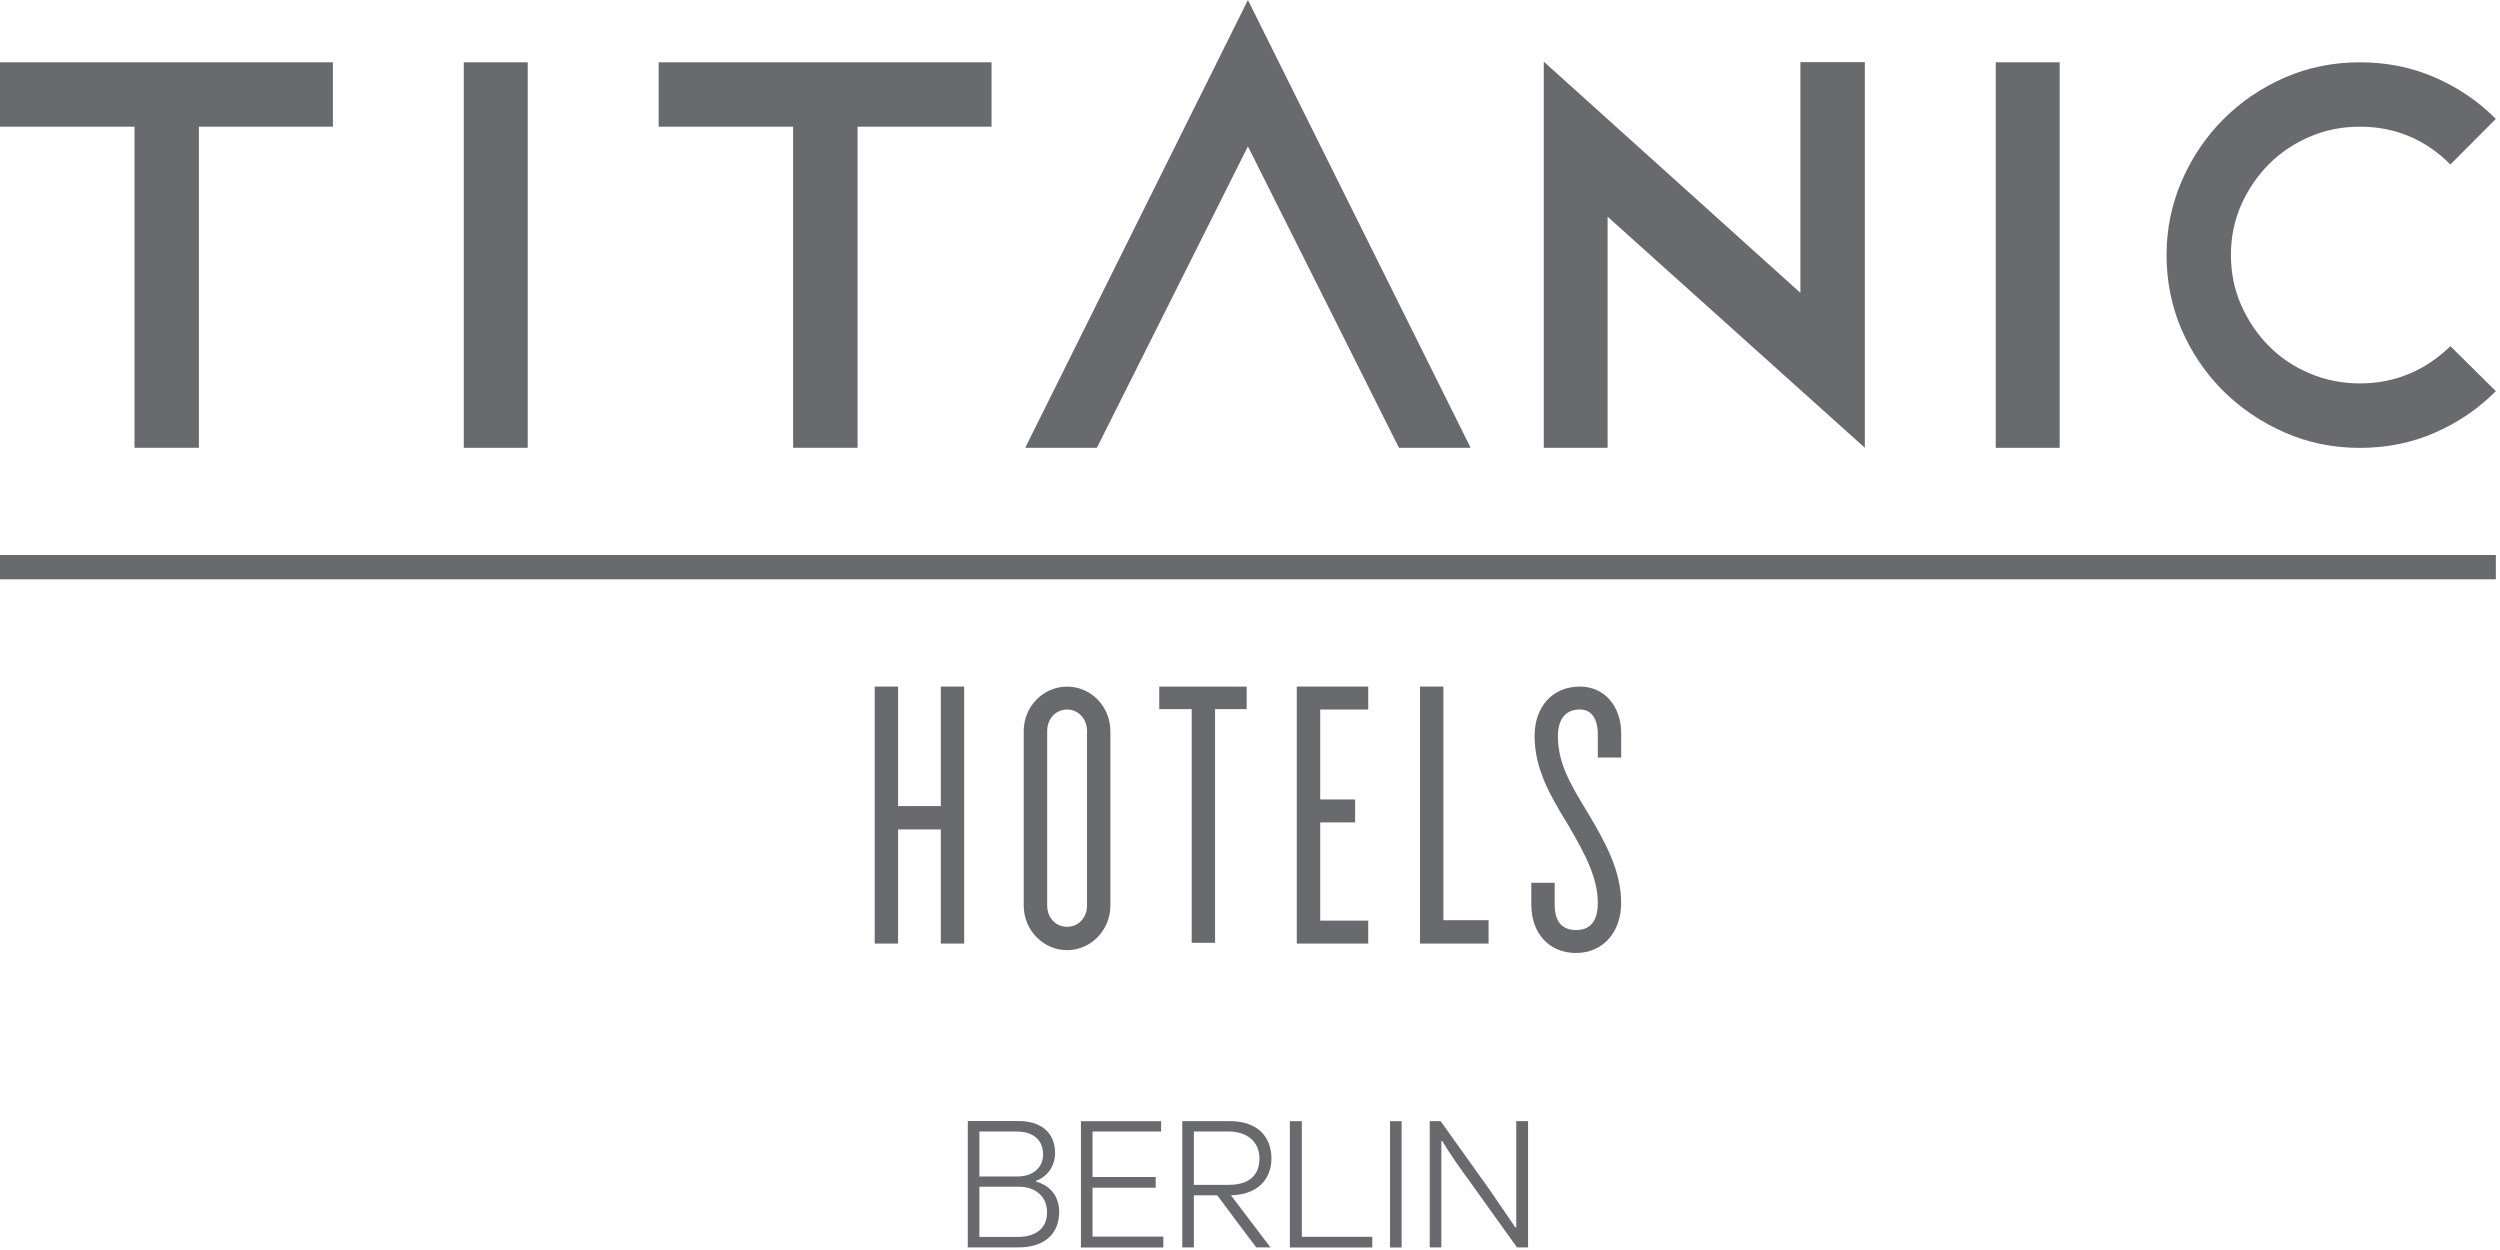
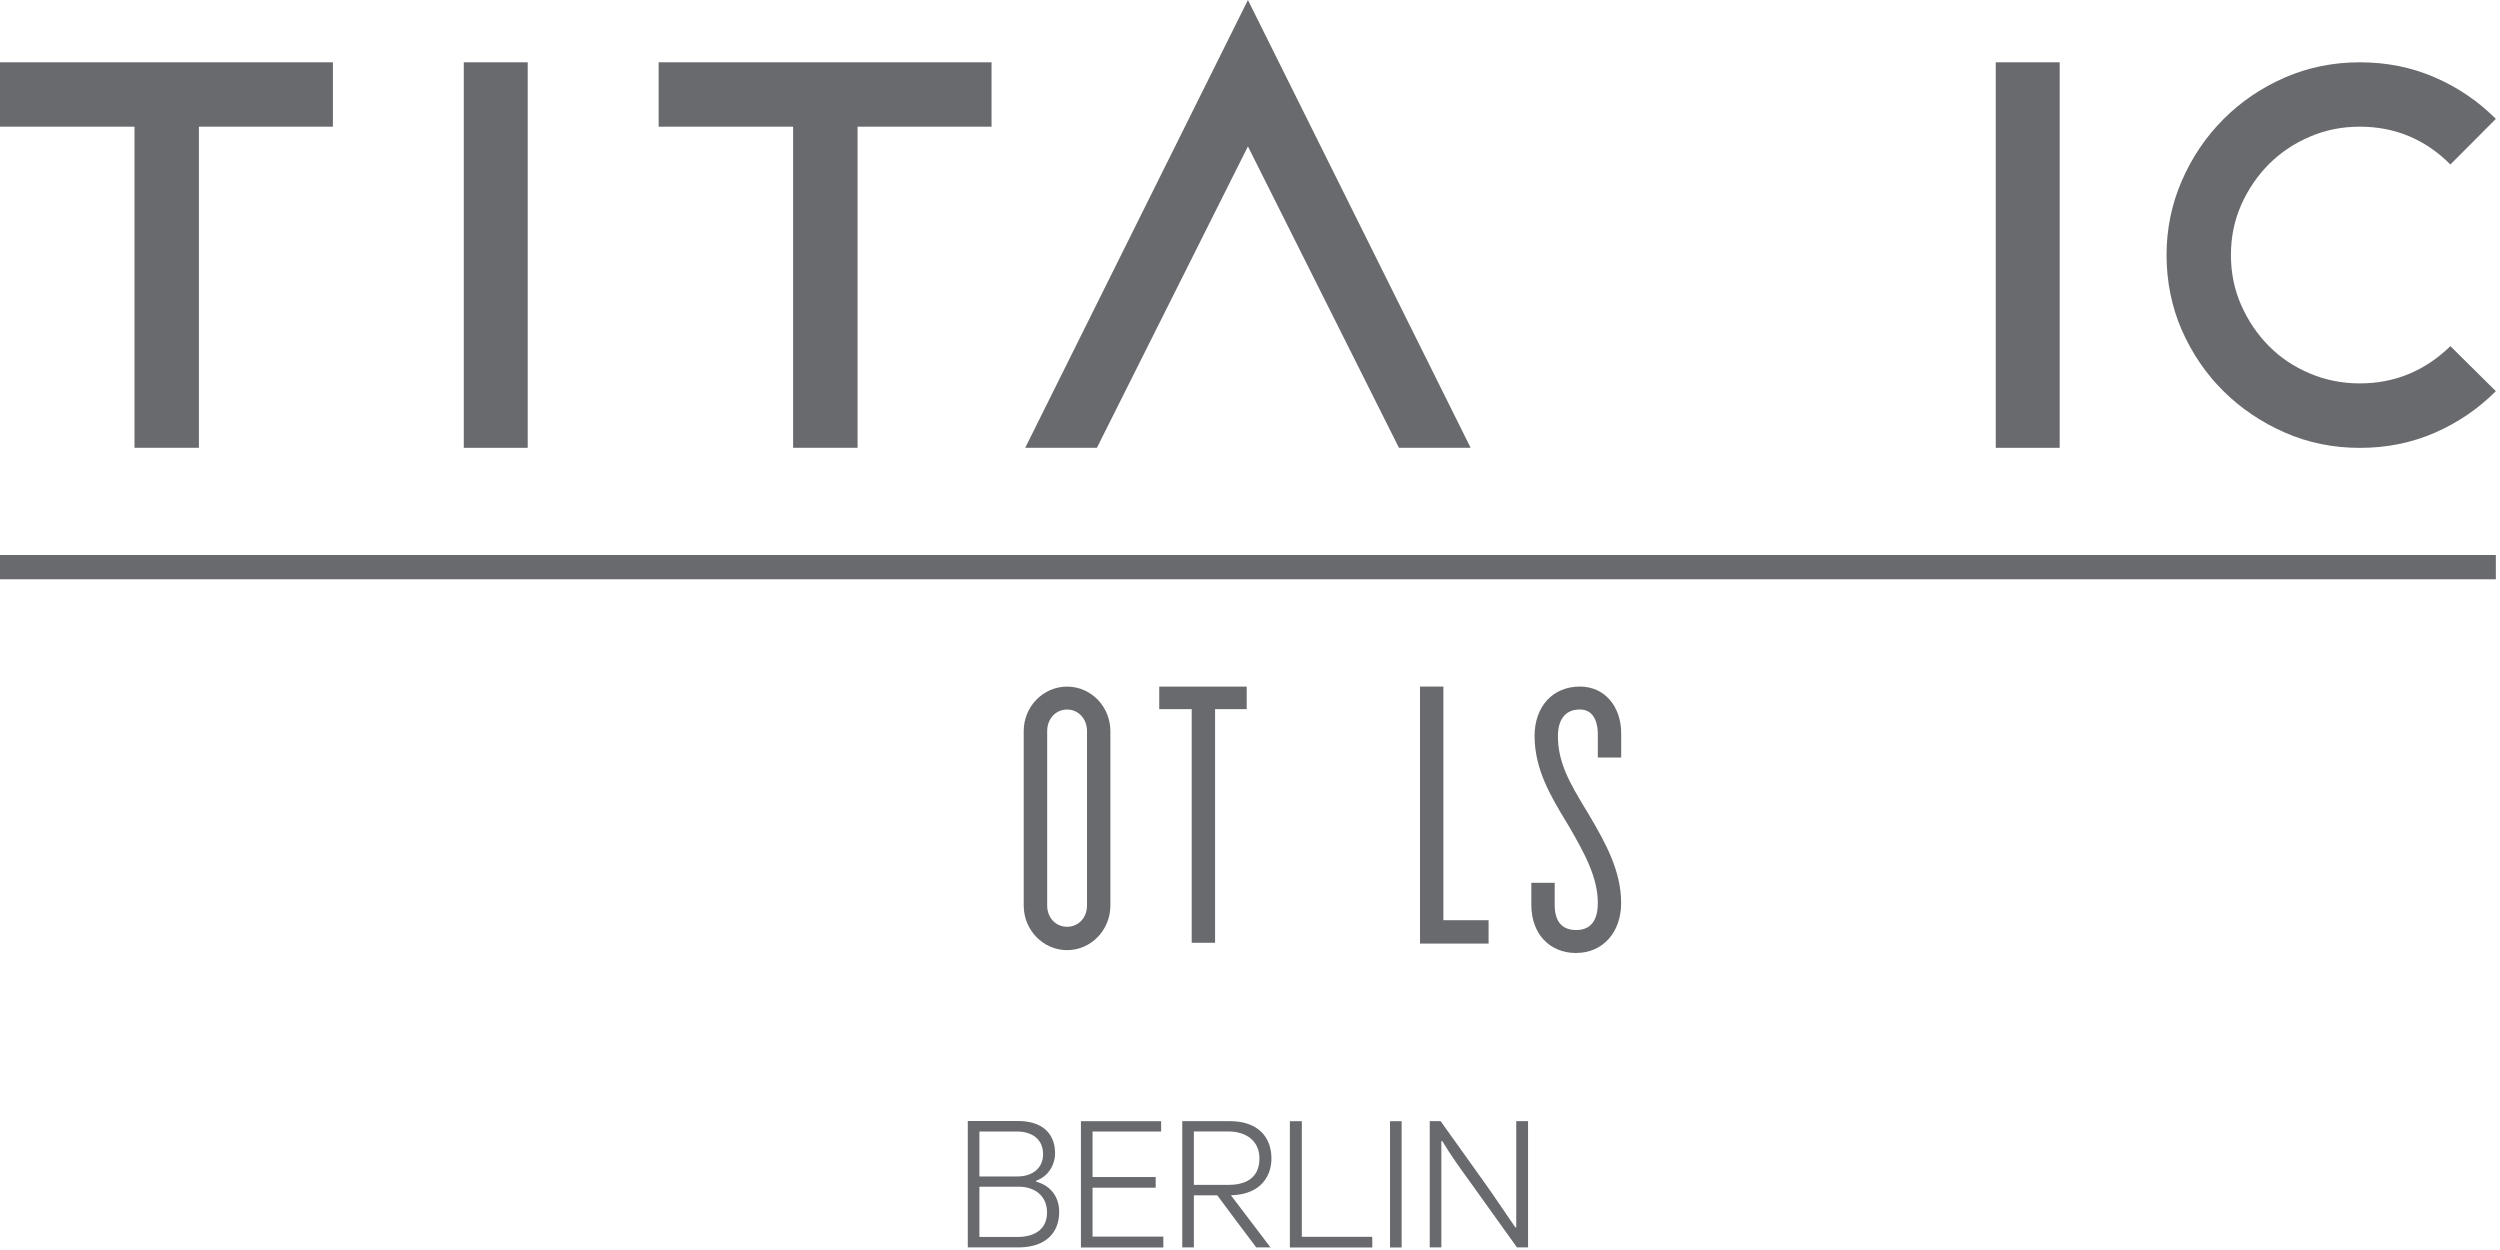
<svg xmlns="http://www.w3.org/2000/svg" width="100%" height="100%" viewBox="0 0 506 253" version="1.1" xml:space="preserve" style="fill-rule:evenodd;clip-rule:evenodd;stroke-linejoin:round;stroke-miterlimit:2;">
  <g transform="matrix(1,0,0,1,-168.5,-171.45)">
    <g opacity="0.88">
-       <path d="M363.65,362.43L358.92,362.43L358.92,339.33L350.27,339.33L350.27,362.43L345.54,362.43L345.54,310.41L350.27,310.41L350.27,334.6L358.92,334.6L358.92,310.41L363.65,310.41L363.65,362.43Z" style="fill:rgb(84,86,90);fill-rule:nonzero;" />
      <path d="M384.48,363.76C379.65,363.76 375.7,359.71 375.7,354.75L375.7,319.42C375.7,314.45 379.64,310.42 384.48,310.42C389.32,310.42 393.24,314.46 393.24,319.42L393.24,354.75C393.24,359.71 389.31,363.76 384.48,363.76M384.48,315.06C382.17,315.06 380.45,316.94 380.45,319.42L380.45,354.75C380.45,357.18 382.17,359.03 384.48,359.03C386.79,359.03 388.51,357.18 388.51,354.75L388.51,319.42C388.51,316.94 386.77,315.06 384.48,315.06" style="fill:rgb(84,86,90);fill-rule:nonzero;" />
      <path d="M414.43,362.27L409.7,362.27L409.7,314.98L403.13,314.98L403.13,310.42L420.83,310.42L420.83,314.98L414.43,314.98L414.43,362.27Z" style="fill:rgb(84,86,90);fill-rule:nonzero;" />
-       <path d="M445.43,362.43L430.97,362.43L430.97,310.41L445.43,310.41L445.43,315.06L435.71,315.06L435.71,333.26L442.78,333.26L442.78,337.91L435.71,337.91L435.71,357.79L445.43,357.79L445.43,362.43Z" style="fill:rgb(84,86,90);fill-rule:nonzero;" />
      <path d="M469.79,362.43L455.91,362.43L455.91,310.41L460.64,310.41L460.64,357.7L469.79,357.7L469.79,362.43Z" style="fill:rgb(84,86,90);fill-rule:nonzero;" />
      <path d="M487.53,364.34C482.09,364.34 478.44,360.42 478.44,354.58L478.44,350.13L483.17,350.13L483.17,354.58C483.17,357.96 484.64,359.69 487.53,359.69C491.15,359.69 491.9,356.74 491.9,354.24C491.9,349.12 489.33,344.31 485.97,338.56L485.48,337.75C482.35,332.55 479.1,327.15 479.1,320.41C479.1,314.43 482.78,310.41 488.28,310.41C493.2,310.41 496.63,314.32 496.63,319.92L496.63,324.77L491.9,324.77L491.9,319.92C491.9,318.78 491.63,315.05 488.28,315.05C484.41,315.05 483.82,318.42 483.82,320.41C483.82,325.65 486.06,329.71 489.48,335.32L489.99,336.16C493.62,342.27 496.62,347.85 496.62,354.23C496.62,360.18 492.88,364.33 487.52,364.33" style="fill:rgb(84,86,90);fill-rule:nonzero;" />
      <rect x="262.37" y="184.06" width="12.94" height="78.03" style="fill:rgb(84,86,90);" />
      <path d="M168.5,197.09L195.72,197.09L195.72,262.08L208.76,262.08L208.76,197.09L235.88,197.09L235.88,184.06L168.5,184.06L168.5,197.09Z" style="fill:rgb(84,86,90);fill-rule:nonzero;" />
      <path d="M301.81,197.09L329.03,197.09L329.03,262.08L342.07,262.08L342.07,197.09L369.19,197.09L369.19,184.06L301.81,184.06L301.81,197.09Z" style="fill:rgb(84,86,90);fill-rule:nonzero;" />
      <path d="M451.65,262.09L466.16,262.09L421.08,171.45L376,262.09L390.51,262.09L421.08,201.08L451.65,262.09Z" style="fill:rgb(84,86,90);fill-rule:nonzero;" />
      <path d="M630.95,187.14C626.22,189.21 622.08,192.01 618.53,195.57C614.96,199.14 612.16,203.3 610.09,208.06C608.03,212.81 607.01,217.82 607.01,223.08C607.01,228.34 608.03,233.53 610.09,238.25C612.17,242.98 614.97,247.09 618.53,250.62C622.08,254.14 626.23,256.93 630.95,259C635.67,261.07 640.73,262.1 646.13,262.1C651.53,262.1 656.57,261.09 661.25,259.06C665.92,257.03 670.08,254.22 673.66,250.62L664.46,241.51C659.28,246.54 653.18,249.05 646.13,249.05C642.53,249.05 639.14,248.37 635.95,247.01C632.76,245.66 630.01,243.82 627.69,241.45C625.35,239.09 623.51,236.35 622.11,233.19C620.72,230.04 620.04,226.67 620.04,223.07C620.04,219.47 620.72,216.09 622.11,212.94C623.51,209.79 625.38,207.04 627.73,204.67C630.09,202.32 632.86,200.46 636.01,199.12C639.15,197.76 642.53,197.09 646.13,197.09C653.25,197.09 659.37,199.64 664.46,204.74L673.66,195.51C670.08,191.92 665.92,189.1 661.25,187.09C656.56,185.06 651.53,184.06 646.13,184.06C640.73,184.06 635.68,185.09 630.95,187.14" style="fill:rgb(84,86,90);fill-rule:nonzero;" />
-       <path d="M480.96,262.08L493.88,262.08L493.88,215.31L545.94,262.08L545.94,261.86L545.94,261.97L545.94,184.03L532.9,184.03L532.9,230.72L480.96,183.93L480.96,262.08Z" style="fill:rgb(84,86,90);fill-rule:nonzero;" />
      <rect x="572.44" y="184.06" width="12.94" height="78.03" style="fill:rgb(84,86,90);" />
      <rect x="168.5" y="283.78" width="505.16" height="4.92" style="fill:rgb(84,86,90);" />
      <g>
        <path d="M378.22,410.62C381.22,411.42 382.88,413.77 382.88,416.73C382.88,420.94 380.19,423.93 374.54,423.93L364.38,423.93L364.38,398.34L374.58,398.34C379.24,398.34 382.05,400.69 382.05,404.9C382.05,406.91 380.95,409.41 378.22,410.44L378.22,410.63L378.22,410.62ZM366.73,400.46L366.73,409.56L374.5,409.56C377.42,409.56 379.62,407.89 379.62,405.09C379.62,401.91 377.27,400.47 374.31,400.47L366.73,400.47L366.73,400.46ZM366.73,411.64L366.73,421.81L374.43,421.81C377.88,421.81 380.42,420.29 380.42,416.84C380.42,413.39 377.8,411.64 374.73,411.64L366.73,411.64Z" style="fill:rgb(84,86,90);fill-rule:nonzero;" />
        <path d="M387.28,398.38L403.51,398.38L403.51,400.47L389.63,400.47L389.63,409.68L402.41,409.68L402.41,411.84L389.63,411.84L389.63,421.74L403.96,421.74L403.96,423.94L387.28,423.94L387.28,398.38Z" style="fill:rgb(84,86,90);fill-rule:nonzero;" />
        <path d="M417.65,413.39L425.65,423.93L422.77,423.93C421.14,421.81 416.48,415.55 414.88,413.39L410.14,413.39L410.14,423.93L407.79,423.93L407.79,398.37L417.42,398.37C422.92,398.37 425.84,401.4 425.84,405.95C425.84,409.02 424.13,413.19 417.65,413.38L417.65,413.39ZM410.14,400.46L410.14,411.27L417.15,411.27C420.22,411.27 423.41,410.17 423.41,405.92C423.41,402.36 420.72,400.46 417.15,400.46L410.14,400.46Z" style="fill:rgb(84,86,90);fill-rule:nonzero;" />
        <path d="M429.56,398.38L431.99,398.38L431.99,421.78L446.25,421.78L446.25,423.94L429.57,423.94L429.57,398.38L429.56,398.38Z" style="fill:rgb(84,86,90);fill-rule:nonzero;" />
        <rect x="449.84" y="398.38" width="2.35" height="25.56" style="fill:rgb(84,86,90);fill-rule:nonzero;" />
        <path d="M460.23,402.43L460.23,423.93L457.88,423.93L457.88,398.37L460.08,398.37L468.91,410.73C471.03,413.69 473.12,416.87 475.2,419.87L475.39,419.87L475.39,398.37L477.78,398.37L477.78,423.93L475.54,423.93L465.98,410.58C464.08,407.96 462.15,405.31 460.41,402.39C460.37,402.43 460.3,402.43 460.22,402.43L460.23,402.43Z" style="fill:rgb(84,86,90);fill-rule:nonzero;" />
      </g>
    </g>
  </g>
</svg>